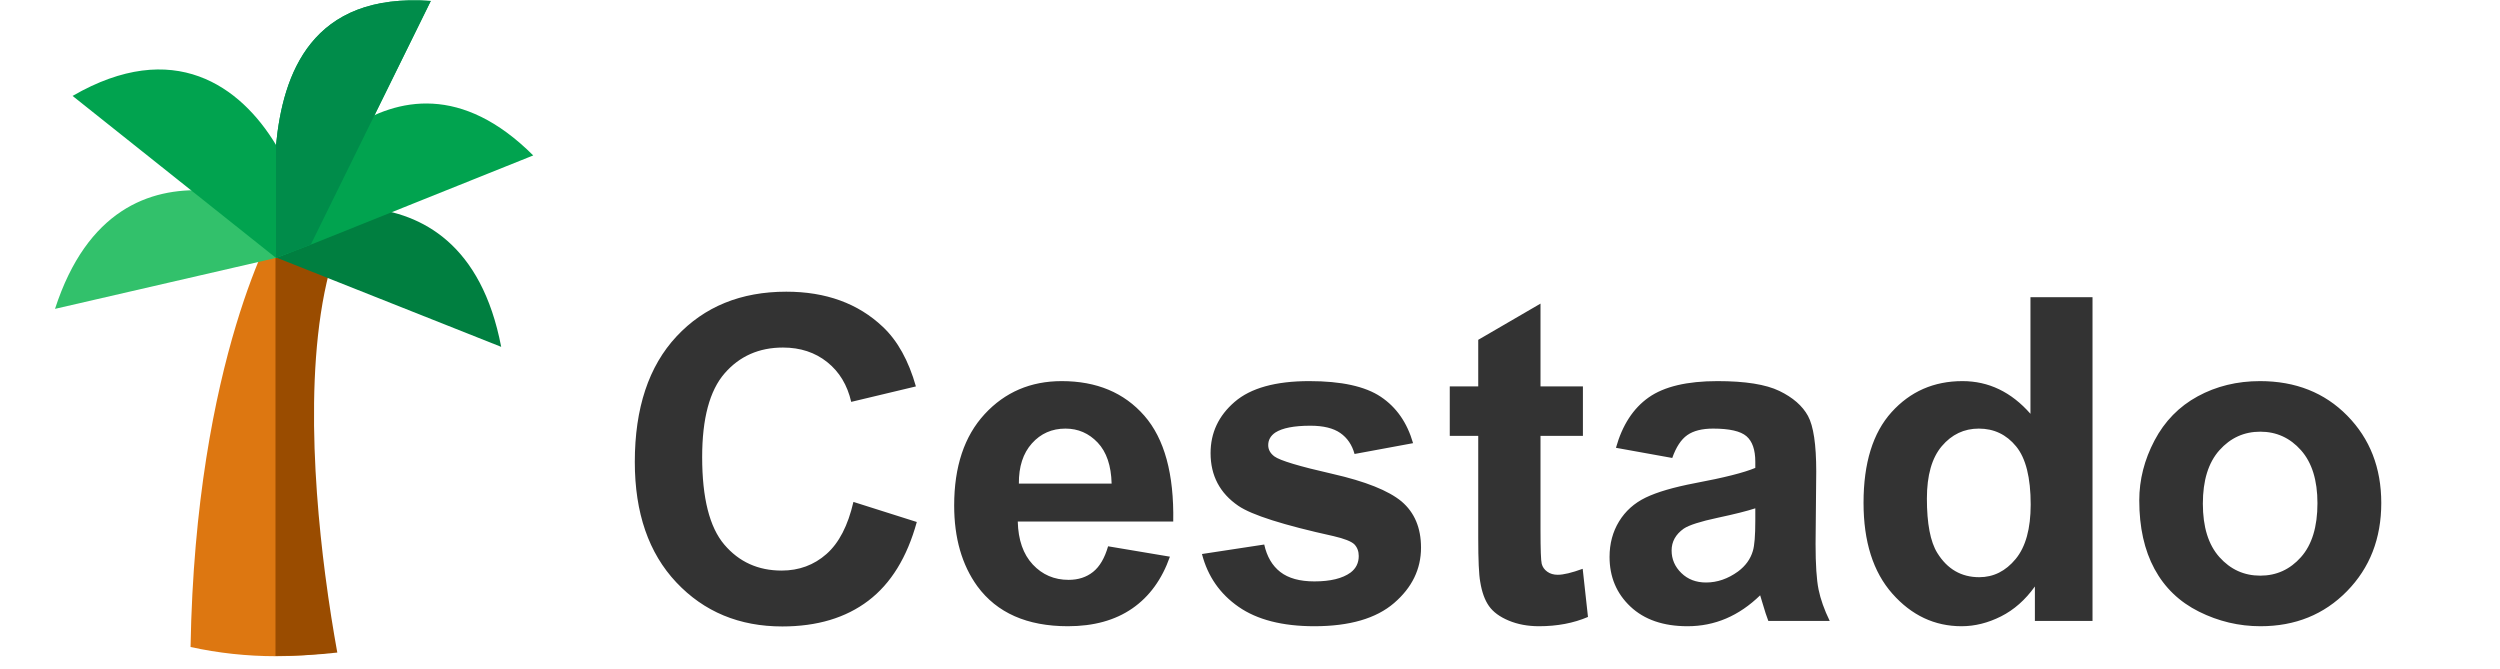
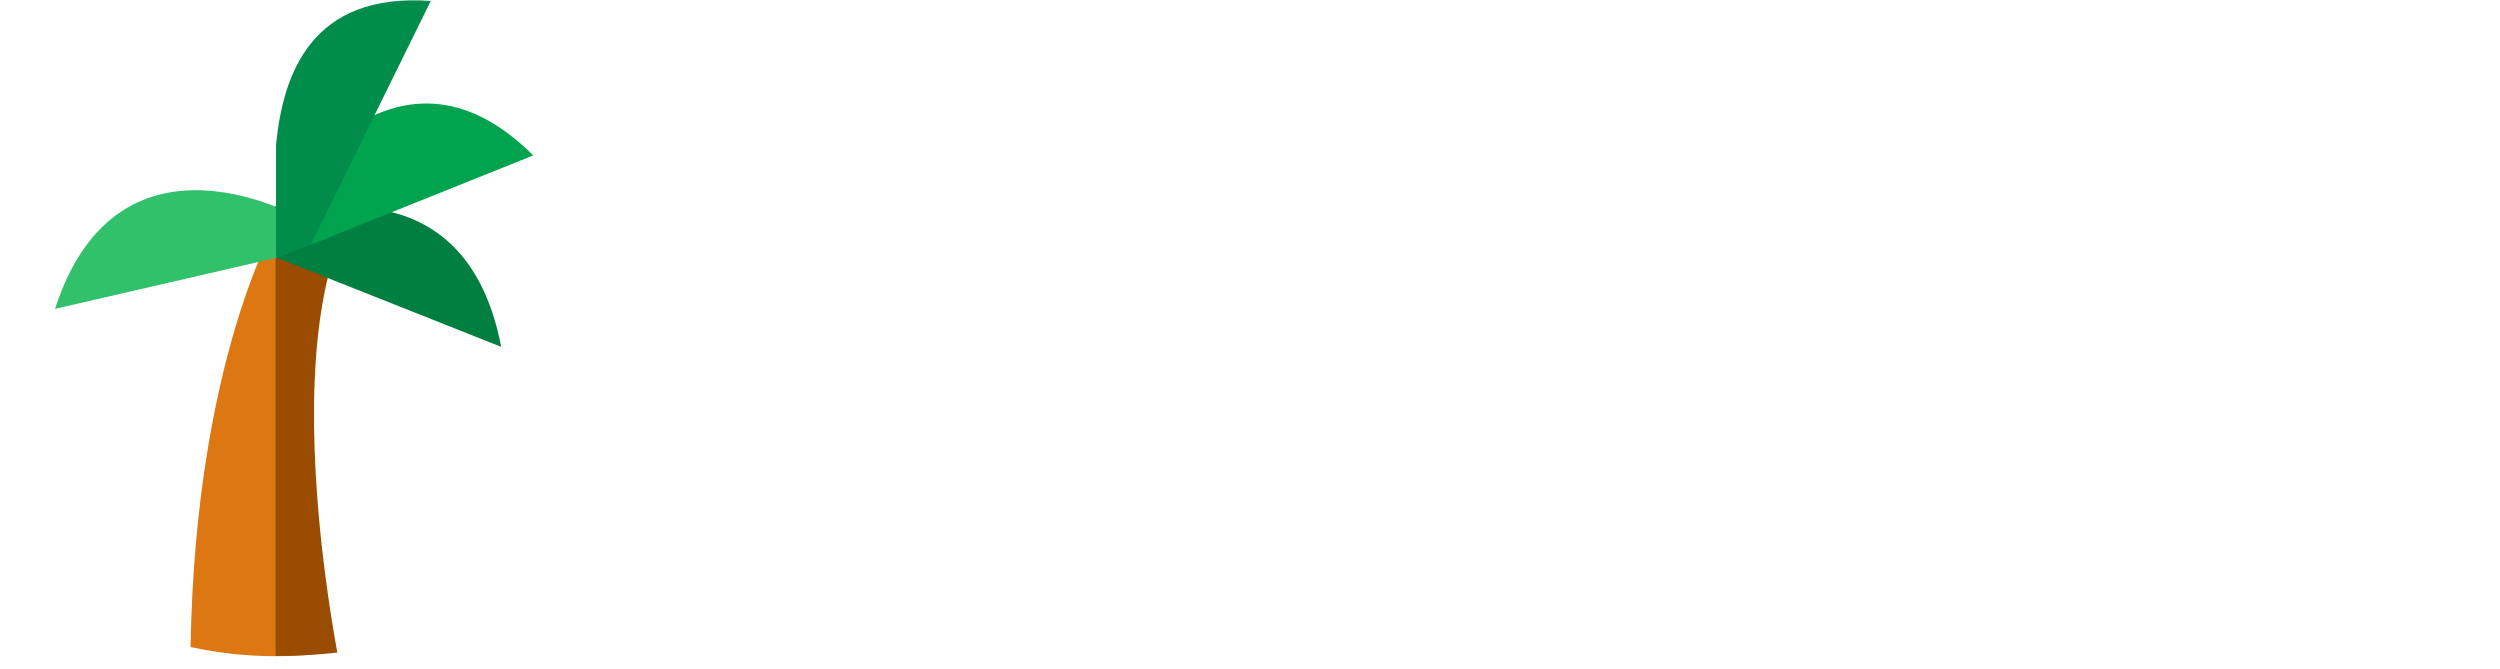
<svg xmlns="http://www.w3.org/2000/svg" viewBox="0 0 157 42" width="157px" height="42px">
-   <path d="M 53.595 31.52 L 57.575 32.781 Q 56.659 36.11 54.531 37.725 Q 52.402 39.341 49.129 39.341 Q 45.08 39.341 42.473 36.574 Q 39.866 33.808 39.866 29.01 Q 39.866 23.934 42.487 21.126 Q 45.108 18.318 49.379 18.318 Q 53.109 18.318 55.439 20.523 Q 56.826 21.826 57.519 24.267 L 53.456 25.238 Q 53.095 23.657 51.951 22.742 Q 50.807 21.826 49.171 21.826 Q 46.911 21.826 45.503 23.449 Q 44.096 25.071 44.096 28.705 Q 44.096 32.56 45.482 34.196 Q 46.869 35.832 49.088 35.832 Q 50.724 35.832 51.903 34.792 Q 53.082 33.752 53.595 31.52 Z M 69.588 34.307 L 73.471 34.959 Q 72.722 37.094 71.106 38.211 Q 69.491 39.327 67.064 39.327 Q 63.223 39.327 61.378 36.817 Q 59.922 34.806 59.922 31.741 Q 59.922 28.081 61.836 26.007 Q 63.75 23.934 66.676 23.934 Q 69.962 23.934 71.862 26.104 Q 73.762 28.275 73.679 32.754 L 63.916 32.754 Q 63.958 34.487 64.859 35.451 Q 65.76 36.415 67.106 36.415 Q 68.021 36.415 68.645 35.915 Q 69.269 35.416 69.588 34.307 Z M 69.81 30.369 Q 69.768 28.677 68.936 27.796 Q 68.104 26.916 66.911 26.916 Q 65.636 26.916 64.804 27.845 Q 63.972 28.774 63.985 30.369 Z M 75.483 34.792 L 79.394 34.196 Q 79.644 35.333 80.406 35.922 Q 81.169 36.512 82.542 36.512 Q 84.053 36.512 84.816 35.957 Q 85.329 35.569 85.329 34.917 Q 85.329 34.473 85.052 34.182 Q 84.761 33.905 83.748 33.669 Q 79.033 32.629 77.772 31.769 Q 76.024 30.577 76.024 28.455 Q 76.024 26.541 77.536 25.238 Q 79.047 23.934 82.223 23.934 Q 85.246 23.934 86.716 24.919 Q 88.186 25.903 88.741 27.831 L 85.066 28.51 Q 84.83 27.651 84.171 27.193 Q 83.513 26.735 82.292 26.735 Q 80.753 26.735 80.087 27.165 Q 79.644 27.47 79.644 27.956 Q 79.644 28.372 80.032 28.663 Q 80.559 29.051 83.672 29.758 Q 86.785 30.466 88.019 31.492 Q 89.24 32.532 89.24 34.39 Q 89.24 36.415 87.548 37.871 Q 85.856 39.327 82.542 39.327 Q 79.533 39.327 77.779 38.106 Q 76.024 36.886 75.483 34.792 Z M 99.407 24.267 L 99.407 27.373 L 96.744 27.373 L 96.744 33.308 Q 96.744 35.111 96.82 35.409 Q 96.897 35.707 97.167 35.902 Q 97.437 36.096 97.826 36.096 Q 98.367 36.096 99.393 35.721 L 99.725 38.744 Q 98.367 39.327 96.647 39.327 Q 95.593 39.327 94.747 38.973 Q 93.901 38.62 93.506 38.058 Q 93.111 37.496 92.958 36.54 Q 92.833 35.86 92.833 33.794 L 92.833 27.373 L 91.045 27.373 L 91.045 24.267 L 92.833 24.267 L 92.833 21.341 L 96.744 19.067 L 96.744 24.267 Z M 105.018 28.76 L 101.482 28.122 Q 102.079 25.987 103.535 24.96 Q 104.991 23.934 107.861 23.934 Q 110.468 23.934 111.744 24.551 Q 113.02 25.168 113.54 26.118 Q 114.06 27.068 114.06 29.606 L 114.018 34.154 Q 114.018 36.096 114.205 37.018 Q 114.393 37.94 114.906 38.994 L 111.051 38.994 Q 110.898 38.606 110.676 37.843 Q 110.579 37.496 110.538 37.385 Q 109.539 38.356 108.402 38.841 Q 107.265 39.327 105.975 39.327 Q 103.701 39.327 102.391 38.093 Q 101.08 36.858 101.08 34.973 Q 101.08 33.724 101.676 32.747 Q 102.273 31.769 103.347 31.249 Q 104.422 30.729 106.447 30.341 Q 109.179 29.828 110.233 29.384 L 110.233 28.996 Q 110.233 27.873 109.678 27.394 Q 109.123 26.916 107.584 26.916 Q 106.544 26.916 105.961 27.325 Q 105.379 27.734 105.018 28.76 Z M 110.233 31.922 Q 109.484 32.171 107.861 32.518 Q 106.239 32.865 105.74 33.198 Q 104.977 33.738 104.977 34.57 Q 104.977 35.389 105.587 35.985 Q 106.197 36.581 107.14 36.581 Q 108.194 36.581 109.151 35.888 Q 109.858 35.361 110.08 34.598 Q 110.233 34.099 110.233 32.698 Z M 131.41 38.994 L 127.791 38.994 L 127.791 36.831 Q 126.889 38.093 125.662 38.71 Q 124.435 39.327 123.187 39.327 Q 120.649 39.327 118.839 37.281 Q 117.03 35.236 117.03 31.575 Q 117.03 27.831 118.791 25.883 Q 120.552 23.934 123.242 23.934 Q 125.71 23.934 127.513 25.987 L 127.513 18.665 L 131.41 18.665 Z M 121.009 31.312 Q 121.009 33.669 121.661 34.723 Q 122.604 36.248 124.296 36.248 Q 125.641 36.248 126.584 35.104 Q 127.527 33.96 127.527 31.686 Q 127.527 29.148 126.612 28.032 Q 125.697 26.916 124.268 26.916 Q 122.882 26.916 121.946 28.018 Q 121.009 29.121 121.009 31.312 Z M 134.346 31.423 Q 134.346 29.481 135.302 27.665 Q 136.259 25.848 138.013 24.891 Q 139.768 23.934 141.931 23.934 Q 145.273 23.934 147.408 26.104 Q 149.544 28.275 149.544 31.589 Q 149.544 34.931 147.388 37.129 Q 145.231 39.327 141.959 39.327 Q 139.934 39.327 138.097 38.412 Q 136.259 37.496 135.302 35.728 Q 134.346 33.96 134.346 31.423 Z M 138.339 31.631 Q 138.339 33.822 139.379 34.986 Q 140.419 36.151 141.945 36.151 Q 143.47 36.151 144.503 34.986 Q 145.536 33.822 145.536 31.603 Q 145.536 29.44 144.503 28.275 Q 143.47 27.11 141.945 27.11 Q 140.419 27.11 139.379 28.275 Q 138.339 29.44 138.339 31.631 Z" style="fill: rgb(51, 51, 51);" />
  <g id="layer-1-s-g1" transform="matrix(0.095, 0, 0, 0.095, -5.441, -0.733)" style="">
    <path id="layer-1-u-svg_12" d="M274.95,439.172c-11.51,1.533-23.26,2.329-35.2,2.329-19.42,0-38.33-2.096-56.51-6.083c3.3-191.494,57.59-281.763,57.59-281.763h36.48c-29.43,85.331-9.61,237.948-2.36,285.518Z" fill="#d71" />
    <path id="layer-1-u-svg_13" d="M 279.894 437.112 C 280.022 437.797 280.139 438.454 280.255 439.092 C 266.894 440.575 253.257 441.344 239.398 441.344 L 239.386 441.344 L 239.386 164.847 C 240.209 163.6 240.662 162.971 240.662 162.971 L 282.994 162.971 C 257.47 224.626 263.854 322.602 272.234 387.411 C 274.916 408.119 277.794 425.45 279.894 437.112 Z" fill="#9a4c00" style="" />
    <path id="layer-1-u-svg_14" d="M 233.556 151.062 C 233.556 151.062 367.637 104.232 386.06 241.377 L 238.492 172.982 L 233.556 151.062 L 233.556 151.062 Z" fill="#007f40" style="" transform="matrix(0.998, -0.056, 0.056, 0.998, -10.219, 17.729)" />
-     <path id="layer-1-u-svg_15" d="M 258.129 148.968 C 258.129 148.968 130.888 83.433 96.031 216.778 L 239.416 174.822 L 248.508 170.672 L 258.129 148.968 Z" fill="#32c16b" style="" transform="matrix(0.998, 0.058, -0.058, 0.998, 10.377, -10.026)" />
+     <path id="layer-1-u-svg_15" d="M 258.129 148.968 C 258.129 148.968 130.888 83.433 96.031 216.778 L 239.416 174.822 L 248.508 170.672 Z" fill="#32c16b" style="" transform="matrix(0.998, 0.058, -0.058, 0.998, 10.377, -10.026)" />
    <g id="layer-1-u-svg_16">
      <path id="layer-1-u-svg_17" d="M238.997,144.845c0,0,76.782-128.189,170.772-34.381l-147.096,59.01-23.676-24.629Z" fill="#01a34f" />
-       <path id="layer-1-u-svg_18" d="M342.038,8.349l-78.819,160.019-.551,1.107-22.912,8.767-.012-.013-134.492-107.107c66.894-38.723,111.018-6.502,134.492,32.411c4.538-46.79,23.264-100.898,102.294-95.184Z" fill="#01a34f" />
    </g>
    <path id="layer-1-u-svg_19" d="M342.038,8.349l-78.819,160.019-.551,1.107-22.912,8.767-.012-.013v-74.697c4.538-46.789,23.264-100.897,102.294-95.183Z" fill="#008c4a" />
    <rect id="layer-1-u-svg_2" width="274.999" height="45" rx="0" ry="0" transform="matrix(1 0 0 2.029 51.247 441.501)" fill="rgba(255,255,255,0)" />
-     <rect id="layer-1-u-svg_4" width="0" height="1.25" rx="0" ry="0" transform="translate(143.746 459.374)" fill="#fff" />
  </g>
</svg>